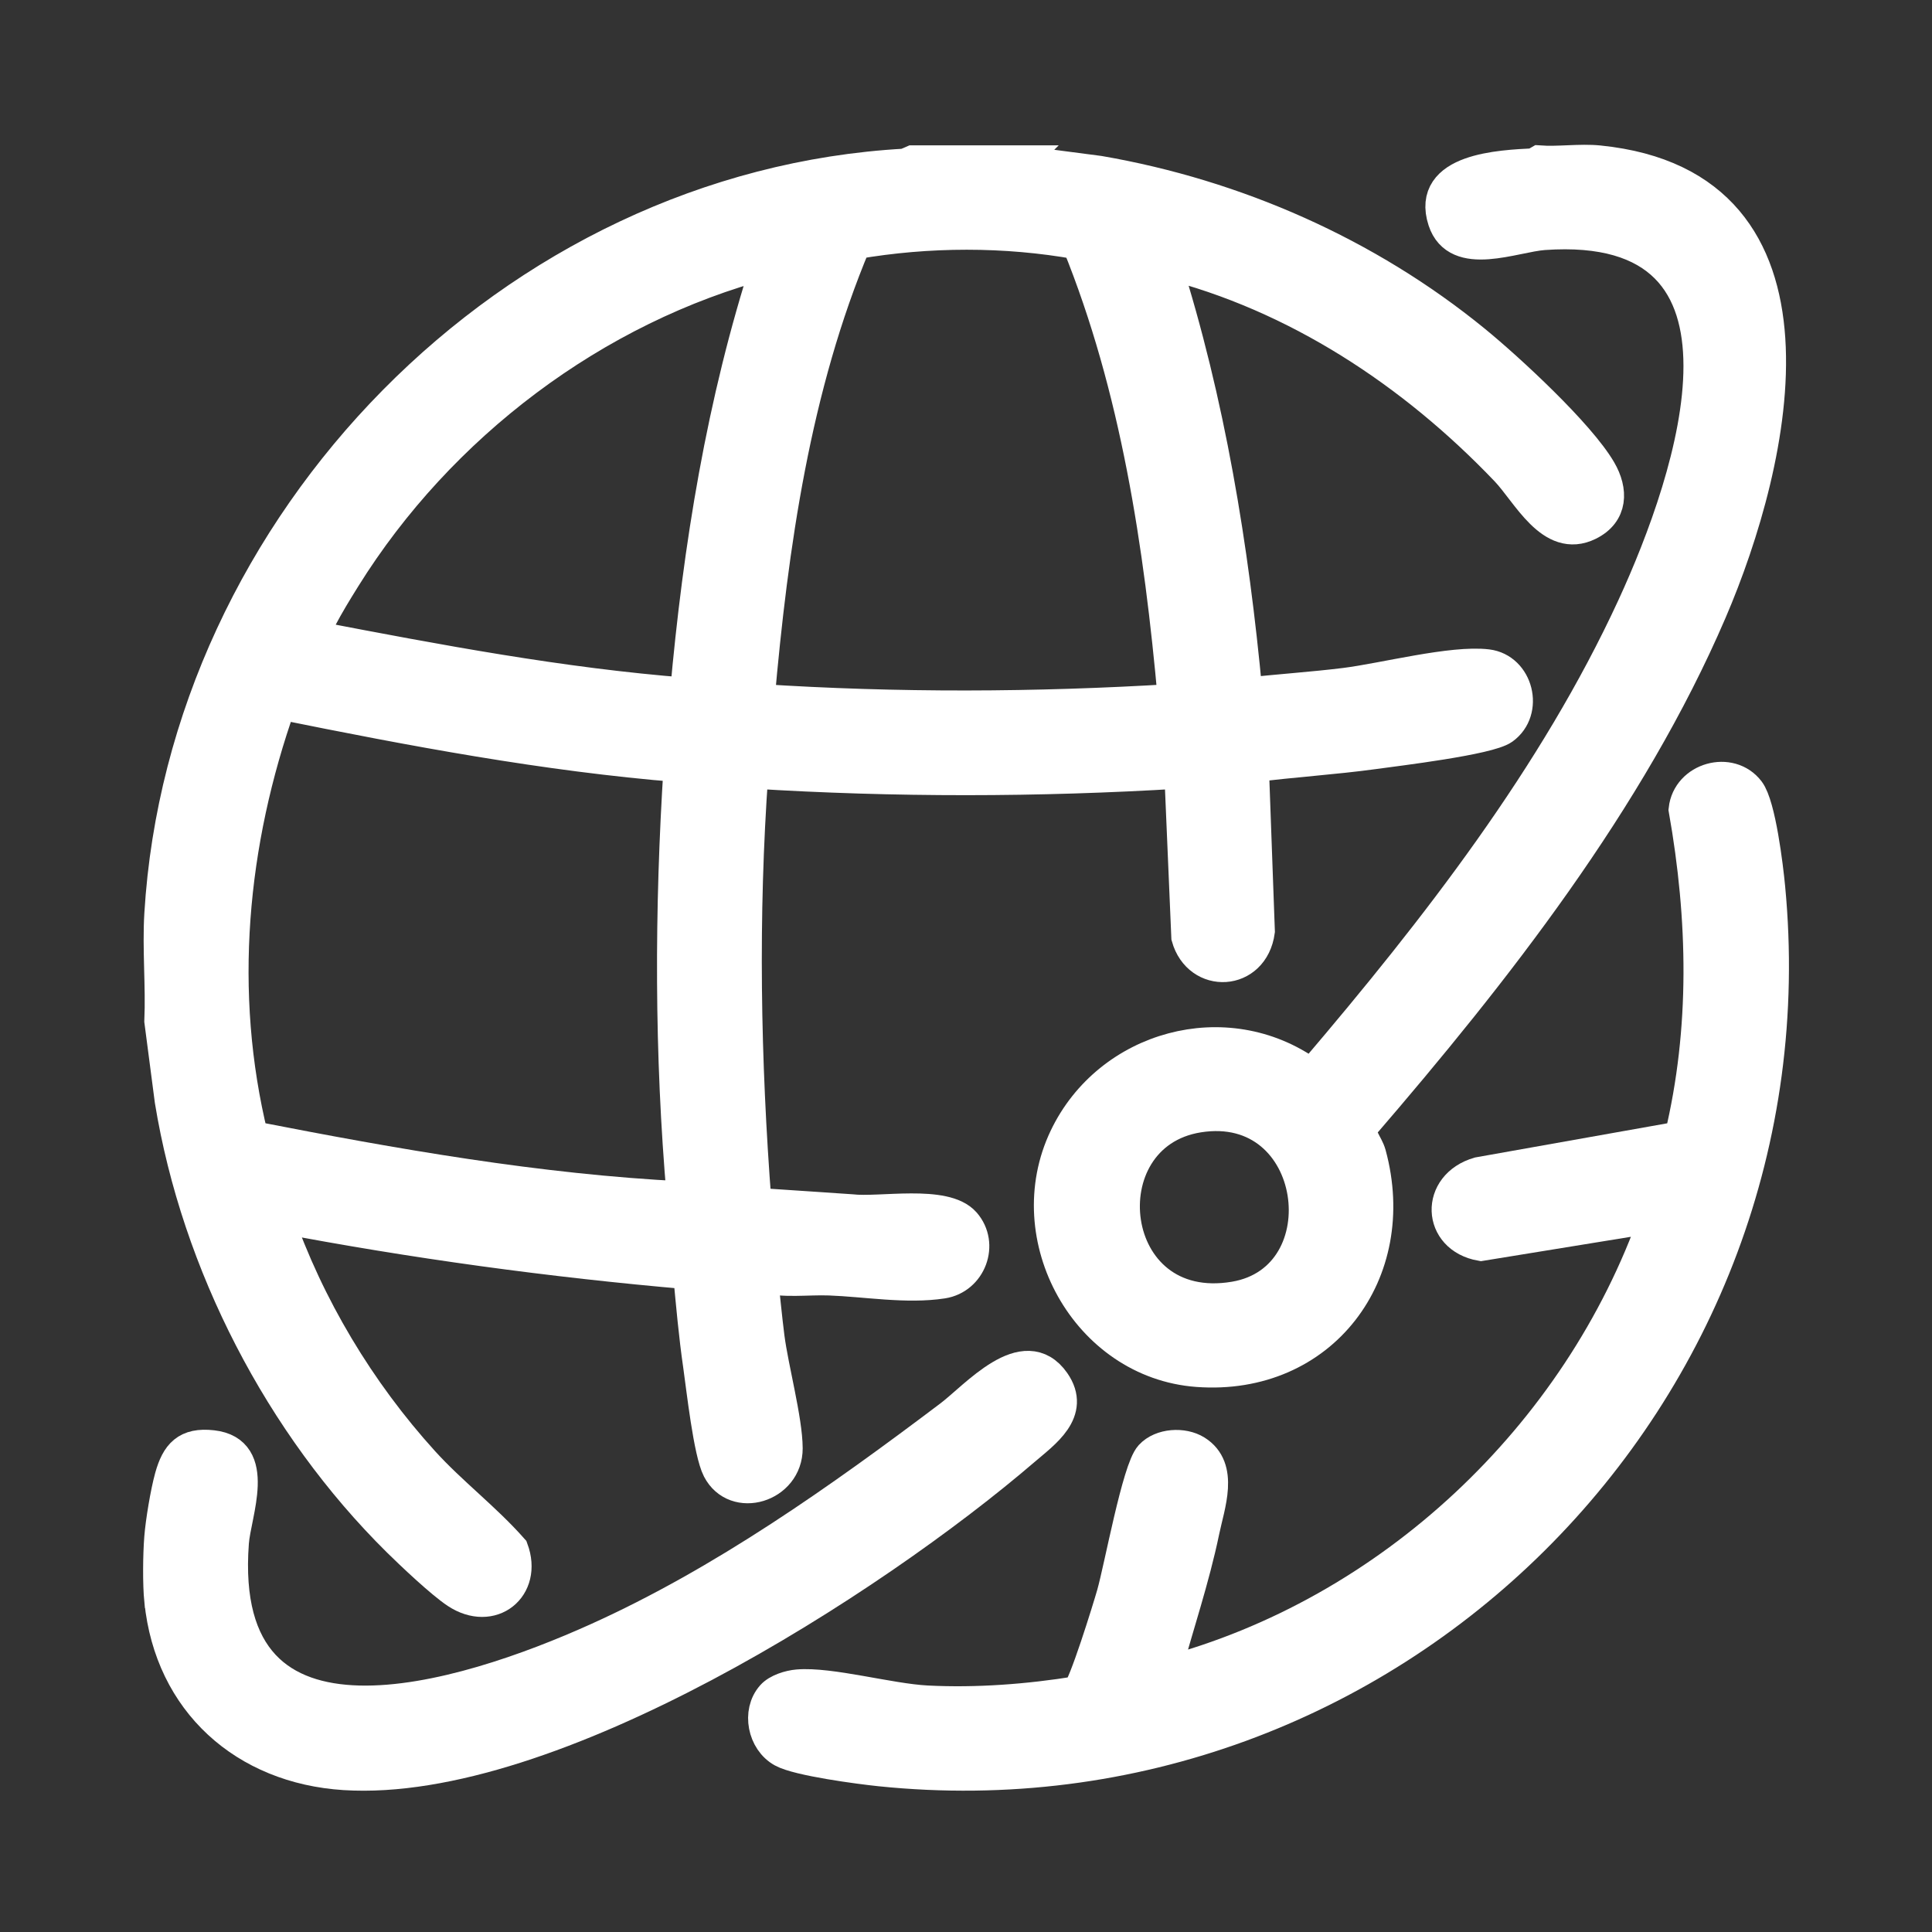
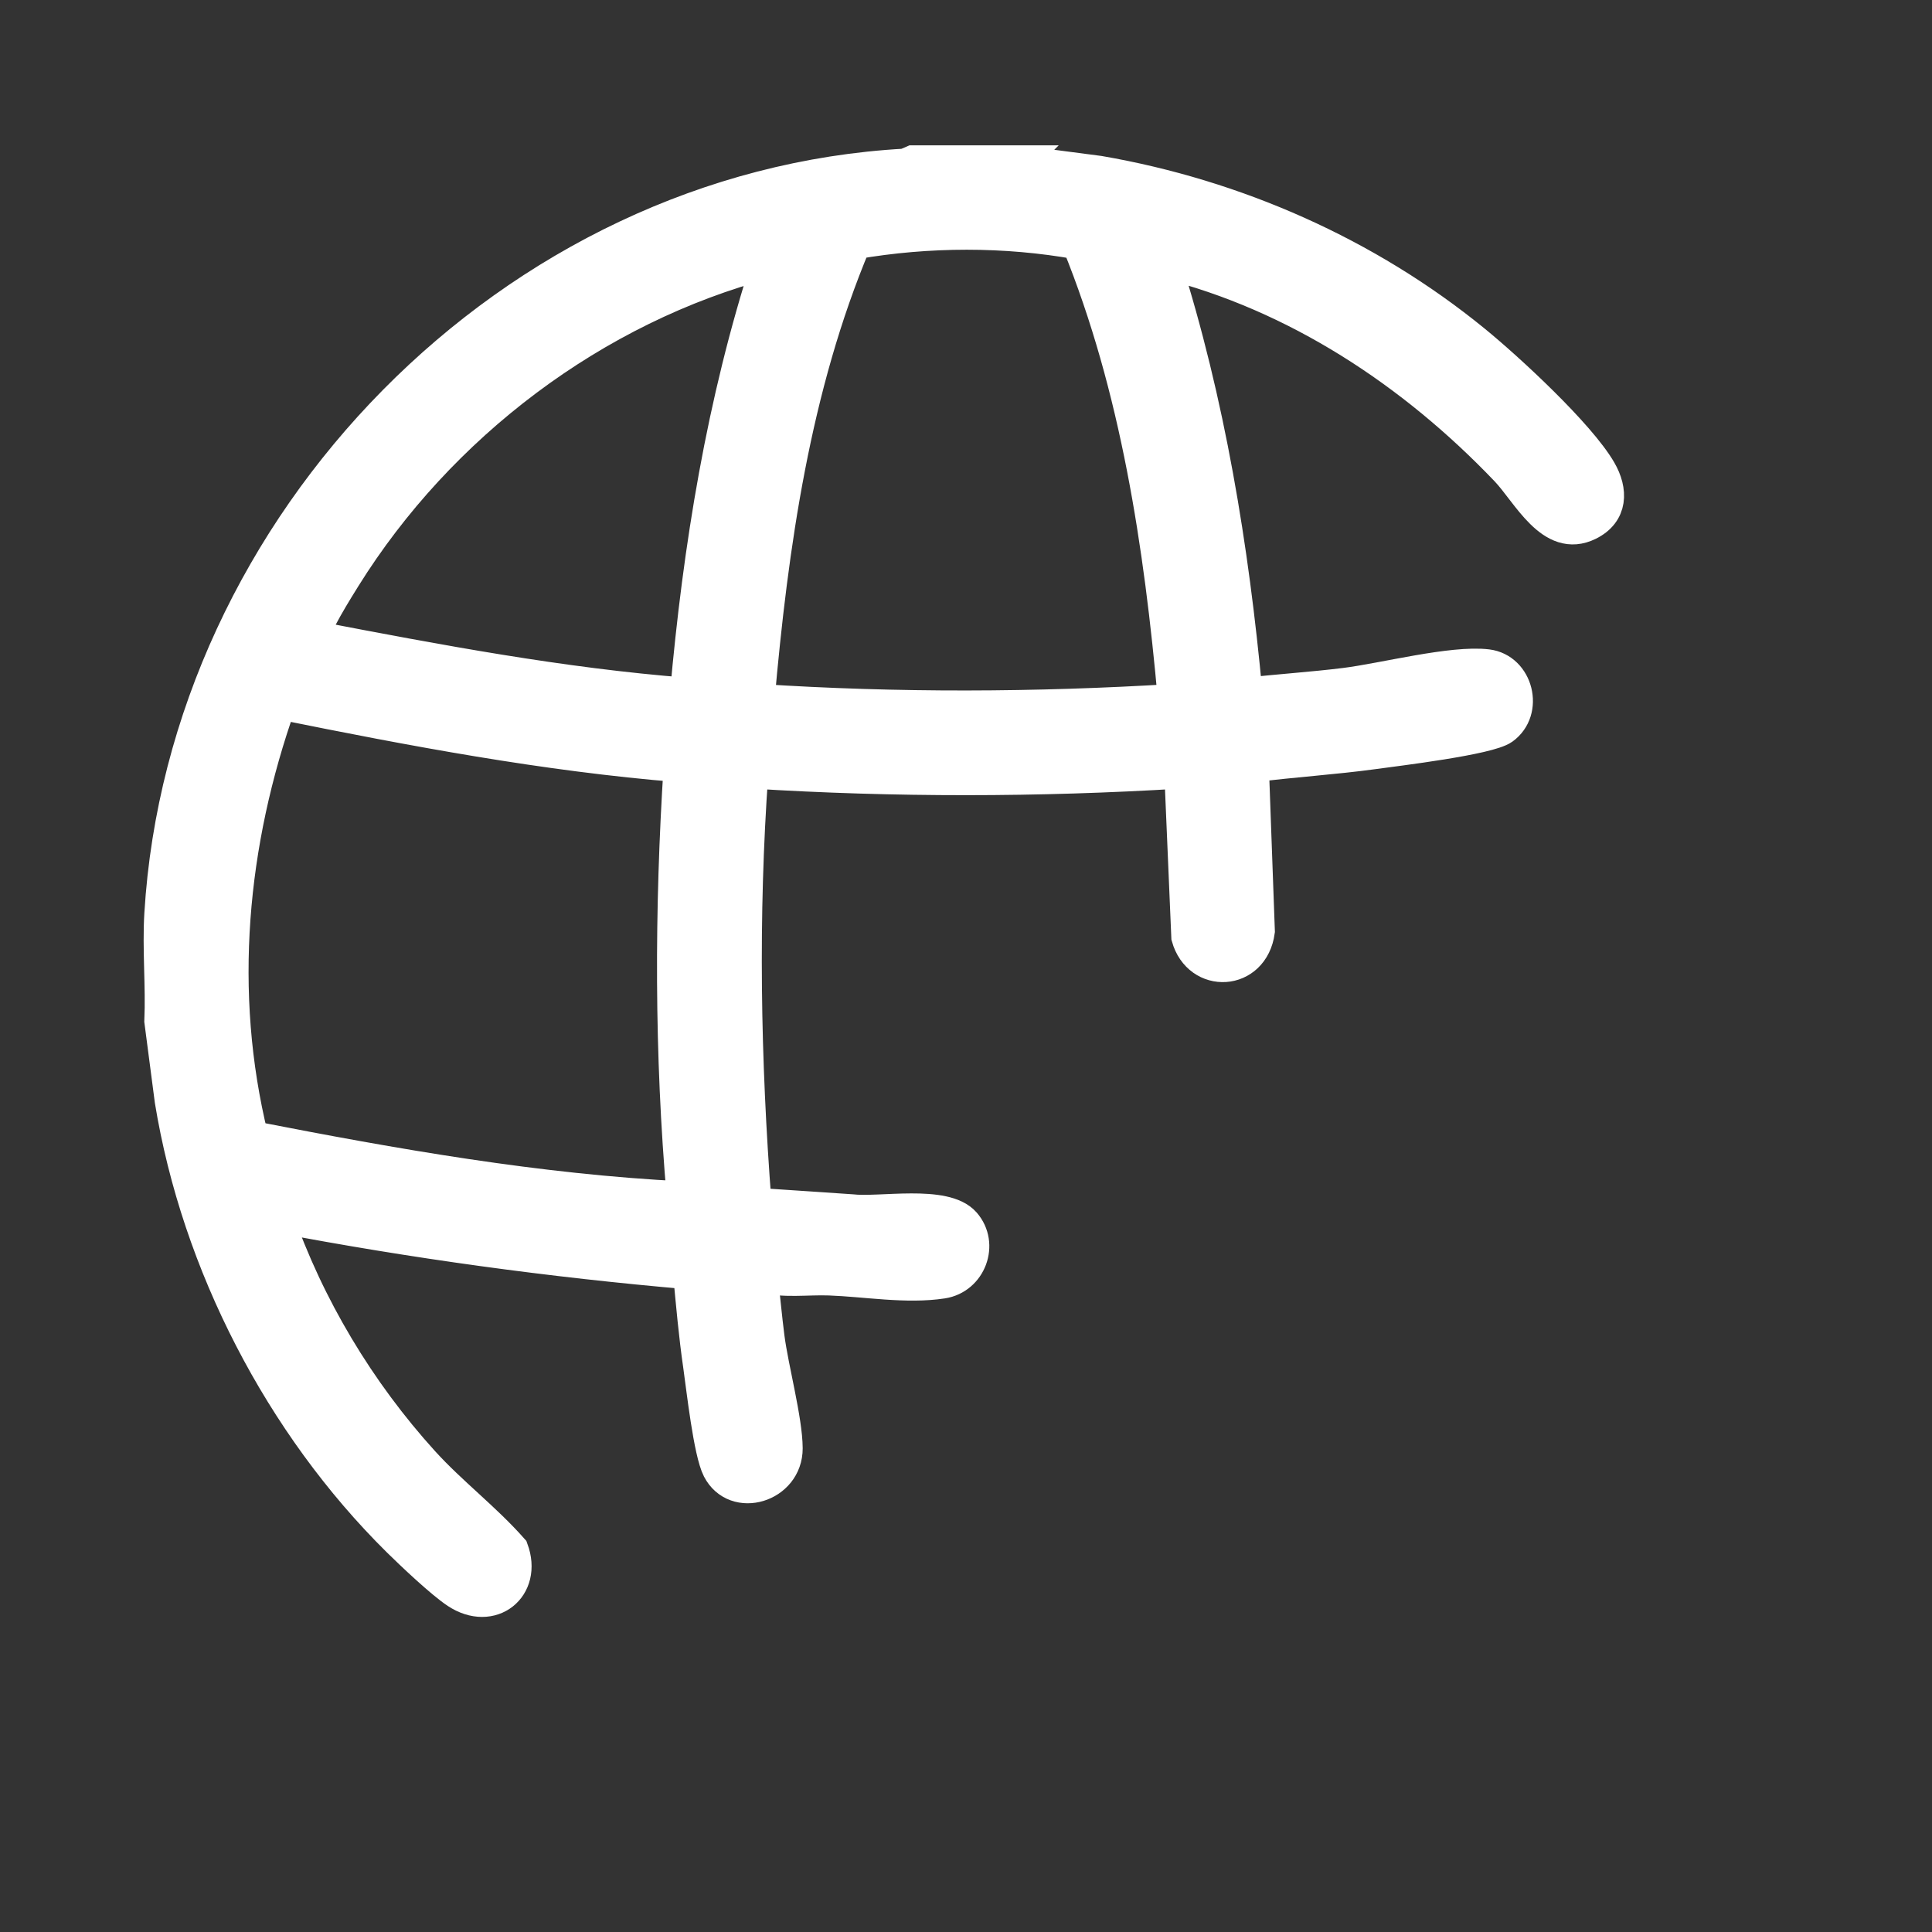
<svg xmlns="http://www.w3.org/2000/svg" id="Layer_1" version="1.1" viewBox="0 0 30 30">
  <rect x="0" y="0" width="30" height="30" fill="#333333" stroke="none" />
  <defs>
    <style>
      .st0 {
        fill: #fff;
        stroke: #fff;
        stroke-miterlimit: 10;
        stroke-width: .5px;
      }
    </style>
  </defs>
  <path class="st0" d="M15.835,2.508l1.232.161c2.124.367,4.162,1.266,5.83,2.628.527.43,1.625,1.445,1.952,2.008.182.313.181.659-.18.837-.579.286-.946-.492-1.281-.842-1.445-1.513-3.256-2.712-5.304-3.226.691,2.17,1.059,4.431,1.27,6.699.509-.057,1.025-.09,1.534-.153.599-.075,1.663-.354,2.207-.288.466.057.627.705.245.98-.227.163-1.637.331-2.012.383-.622.085-1.253.123-1.875.203l.093,2.562c-.093.684-.931.723-1.108.091l-.109-2.556c-2.212.135-4.434.138-6.648-0-.16,2.23-.122,4.471.05,6.699l1.488.1c.441.053,1.451-.153,1.758.198.287.328.09.855-.341.922-.556.086-1.199-.028-1.755-.048-.351-.013-.712.046-1.053-.047.035.314.064.632.104.946.064.492.28,1.284.282,1.724.002.596-.796.836-1.06.325-.138-.267-.246-1.253-.297-1.61-.069-.474-.111-.957-.156-1.433-2.148-.186-4.285-.478-6.401-.882.485,1.399,1.277,2.718,2.272,3.814.435.479.954.87,1.383,1.355.218.59-.321,1.029-.865.67-.233-.154-.696-.592-.909-.802-1.822-1.801-3.115-4.3-3.529-6.837l-.161-1.233c.024-.547-.033-1.118,0-1.663.366-6.057,5.466-11.297,11.565-11.635l.118-.051h1.662ZM18.23,10.87c-.216-2.407-.58-4.847-1.491-7.091-1.129-.202-2.323-.2-3.463-.003-.939,2.232-1.287,4.687-1.499,7.094,2.149.14,4.306.131,6.453,0ZM11.924,4.073c-2.696.709-5.101,2.537-6.57,4.894-.072.116-.54.856-.469.925,1.91.366,3.825.729,5.768.881.201-2.269.568-4.533,1.271-6.699ZM10.555,11.897c-2.092-.17-4.152-.56-6.204-.975-.767,2.162-.985,4.49-.435,6.735,2.207.431,4.435.825,6.688.937-.195-2.22-.192-4.471-.049-6.698Z" />
-   <path class="st0" d="M24.829,2.508c3.729.378,2.742,4.646,1.734,6.991-1.257,2.925-3.351,5.593-5.414,7.987-.064.145.082.279.125.436.502,1.84-.748,3.508-2.68,3.365-1.719-.127-2.792-2.075-2.053-3.623.676-1.416,2.498-1.921,3.788-.995l.101-.05c1.87-2.196,3.714-4.563,4.929-7.199.919-1.994,2.294-6.046-1.386-5.787-.464.033-1.347.418-1.552-.209-.26-.798.88-.845,1.4-.871l.078-.045c.299.022.635-.03.929,0ZM18.608,17.336c-1.765.282-1.462,3.156.563,2.813,1.699-.288,1.339-3.116-.563-2.813Z" />
-   <path class="st0" d="M2.49,24.855c-.026-.259-.021-.715,0-.978.019-.244.095-.702.161-.939.099-.356.249-.525.646-.48.755.084.352,1.039.318,1.494-.276,3.672,3.617,2.417,5.654,1.499,1.961-.883,3.777-2.171,5.486-3.461.394-.298,1.154-1.184,1.612-.527.319.458-.157.784-.459,1.044-2.373,2.039-7.37,5.242-10.559,5.04-1.548-.098-2.699-1.121-2.858-2.691Z" />
-   <path class="st0" d="M11.989,26.337c.086-.098.27-.153.398-.164.504-.043,1.423.219,2.005.249.771.04,1.581-.022,2.34-.145.102-.064.486-1.309.546-1.52.118-.412.393-1.934.589-2.149.165-.18.503-.199.704-.074.421.263.198.837.116,1.236-.155.748-.403,1.474-.602,2.209,3.5-.925,6.427-3.68,7.625-7.09l-2.713.441c-.668-.117-.698-.922-.035-1.113l3.133-.557c.403-1.682.365-3.394.065-5.09.053-.485.707-.666.995-.285.17.225.285,1.176.315,1.494.758,7.896-5.915,14.521-13.803,13.709-.319-.033-1.27-.159-1.515-.294-.295-.162-.383-.609-.162-.858Z" />
</svg>